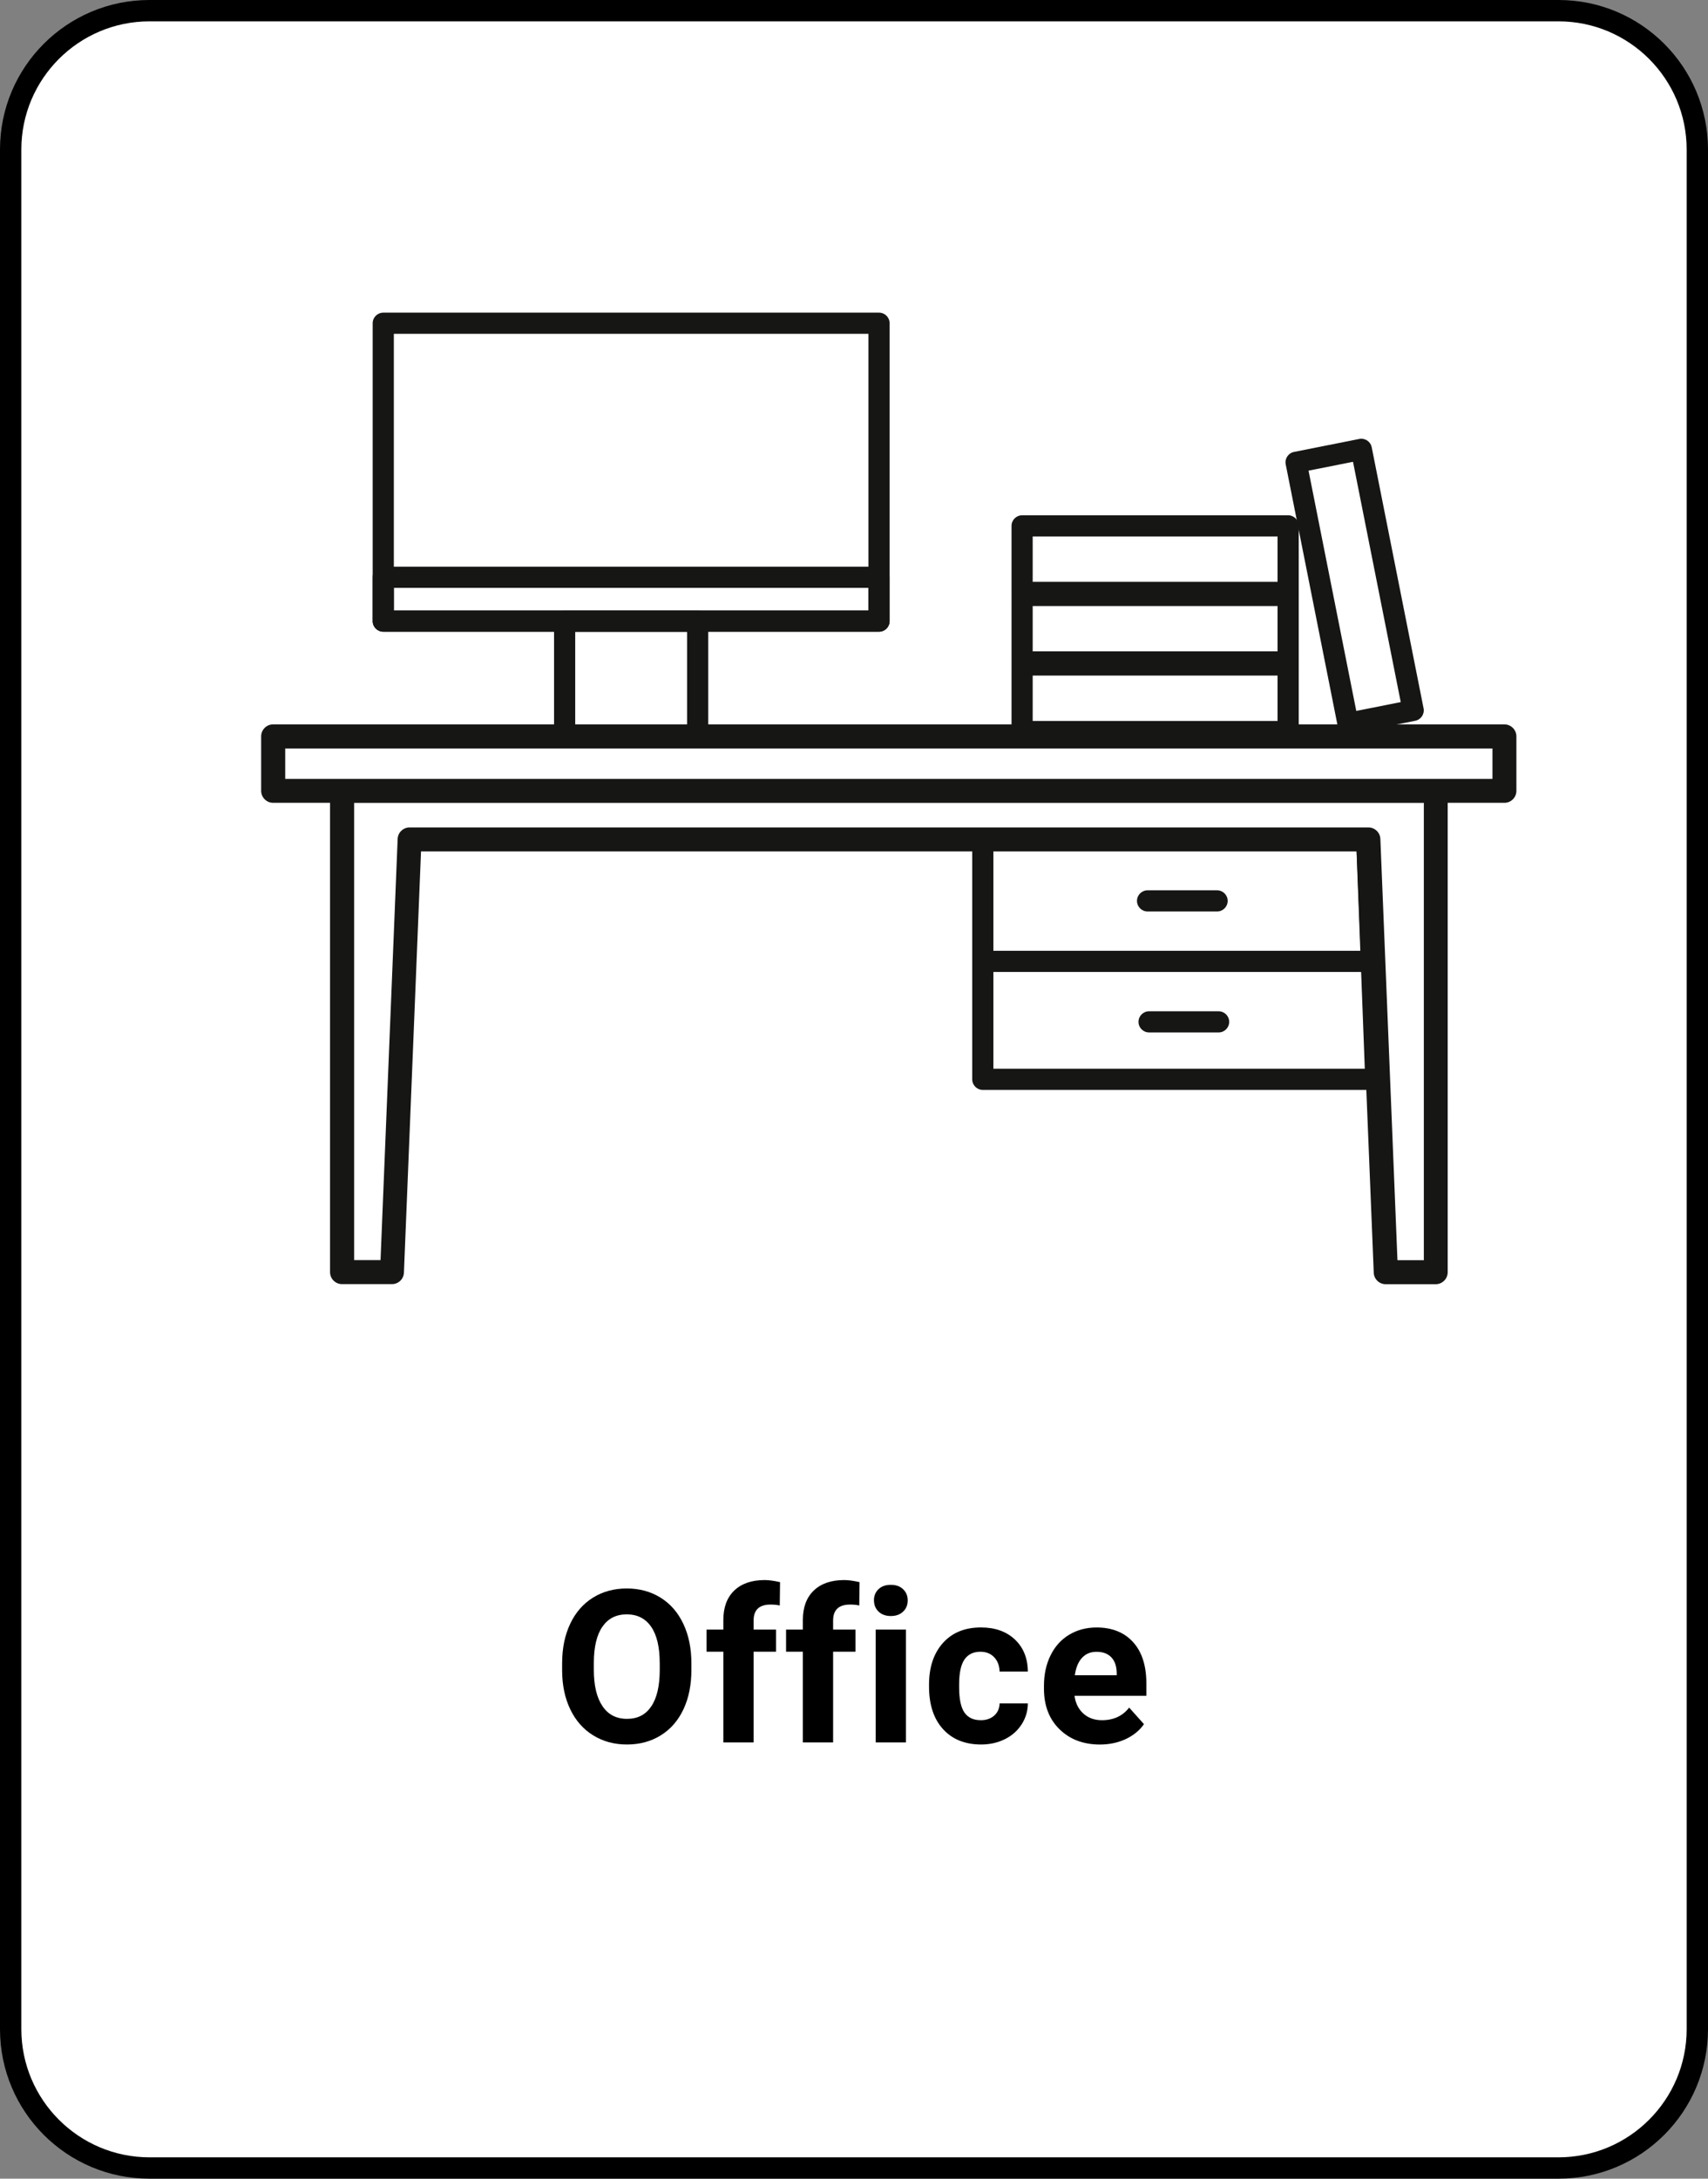
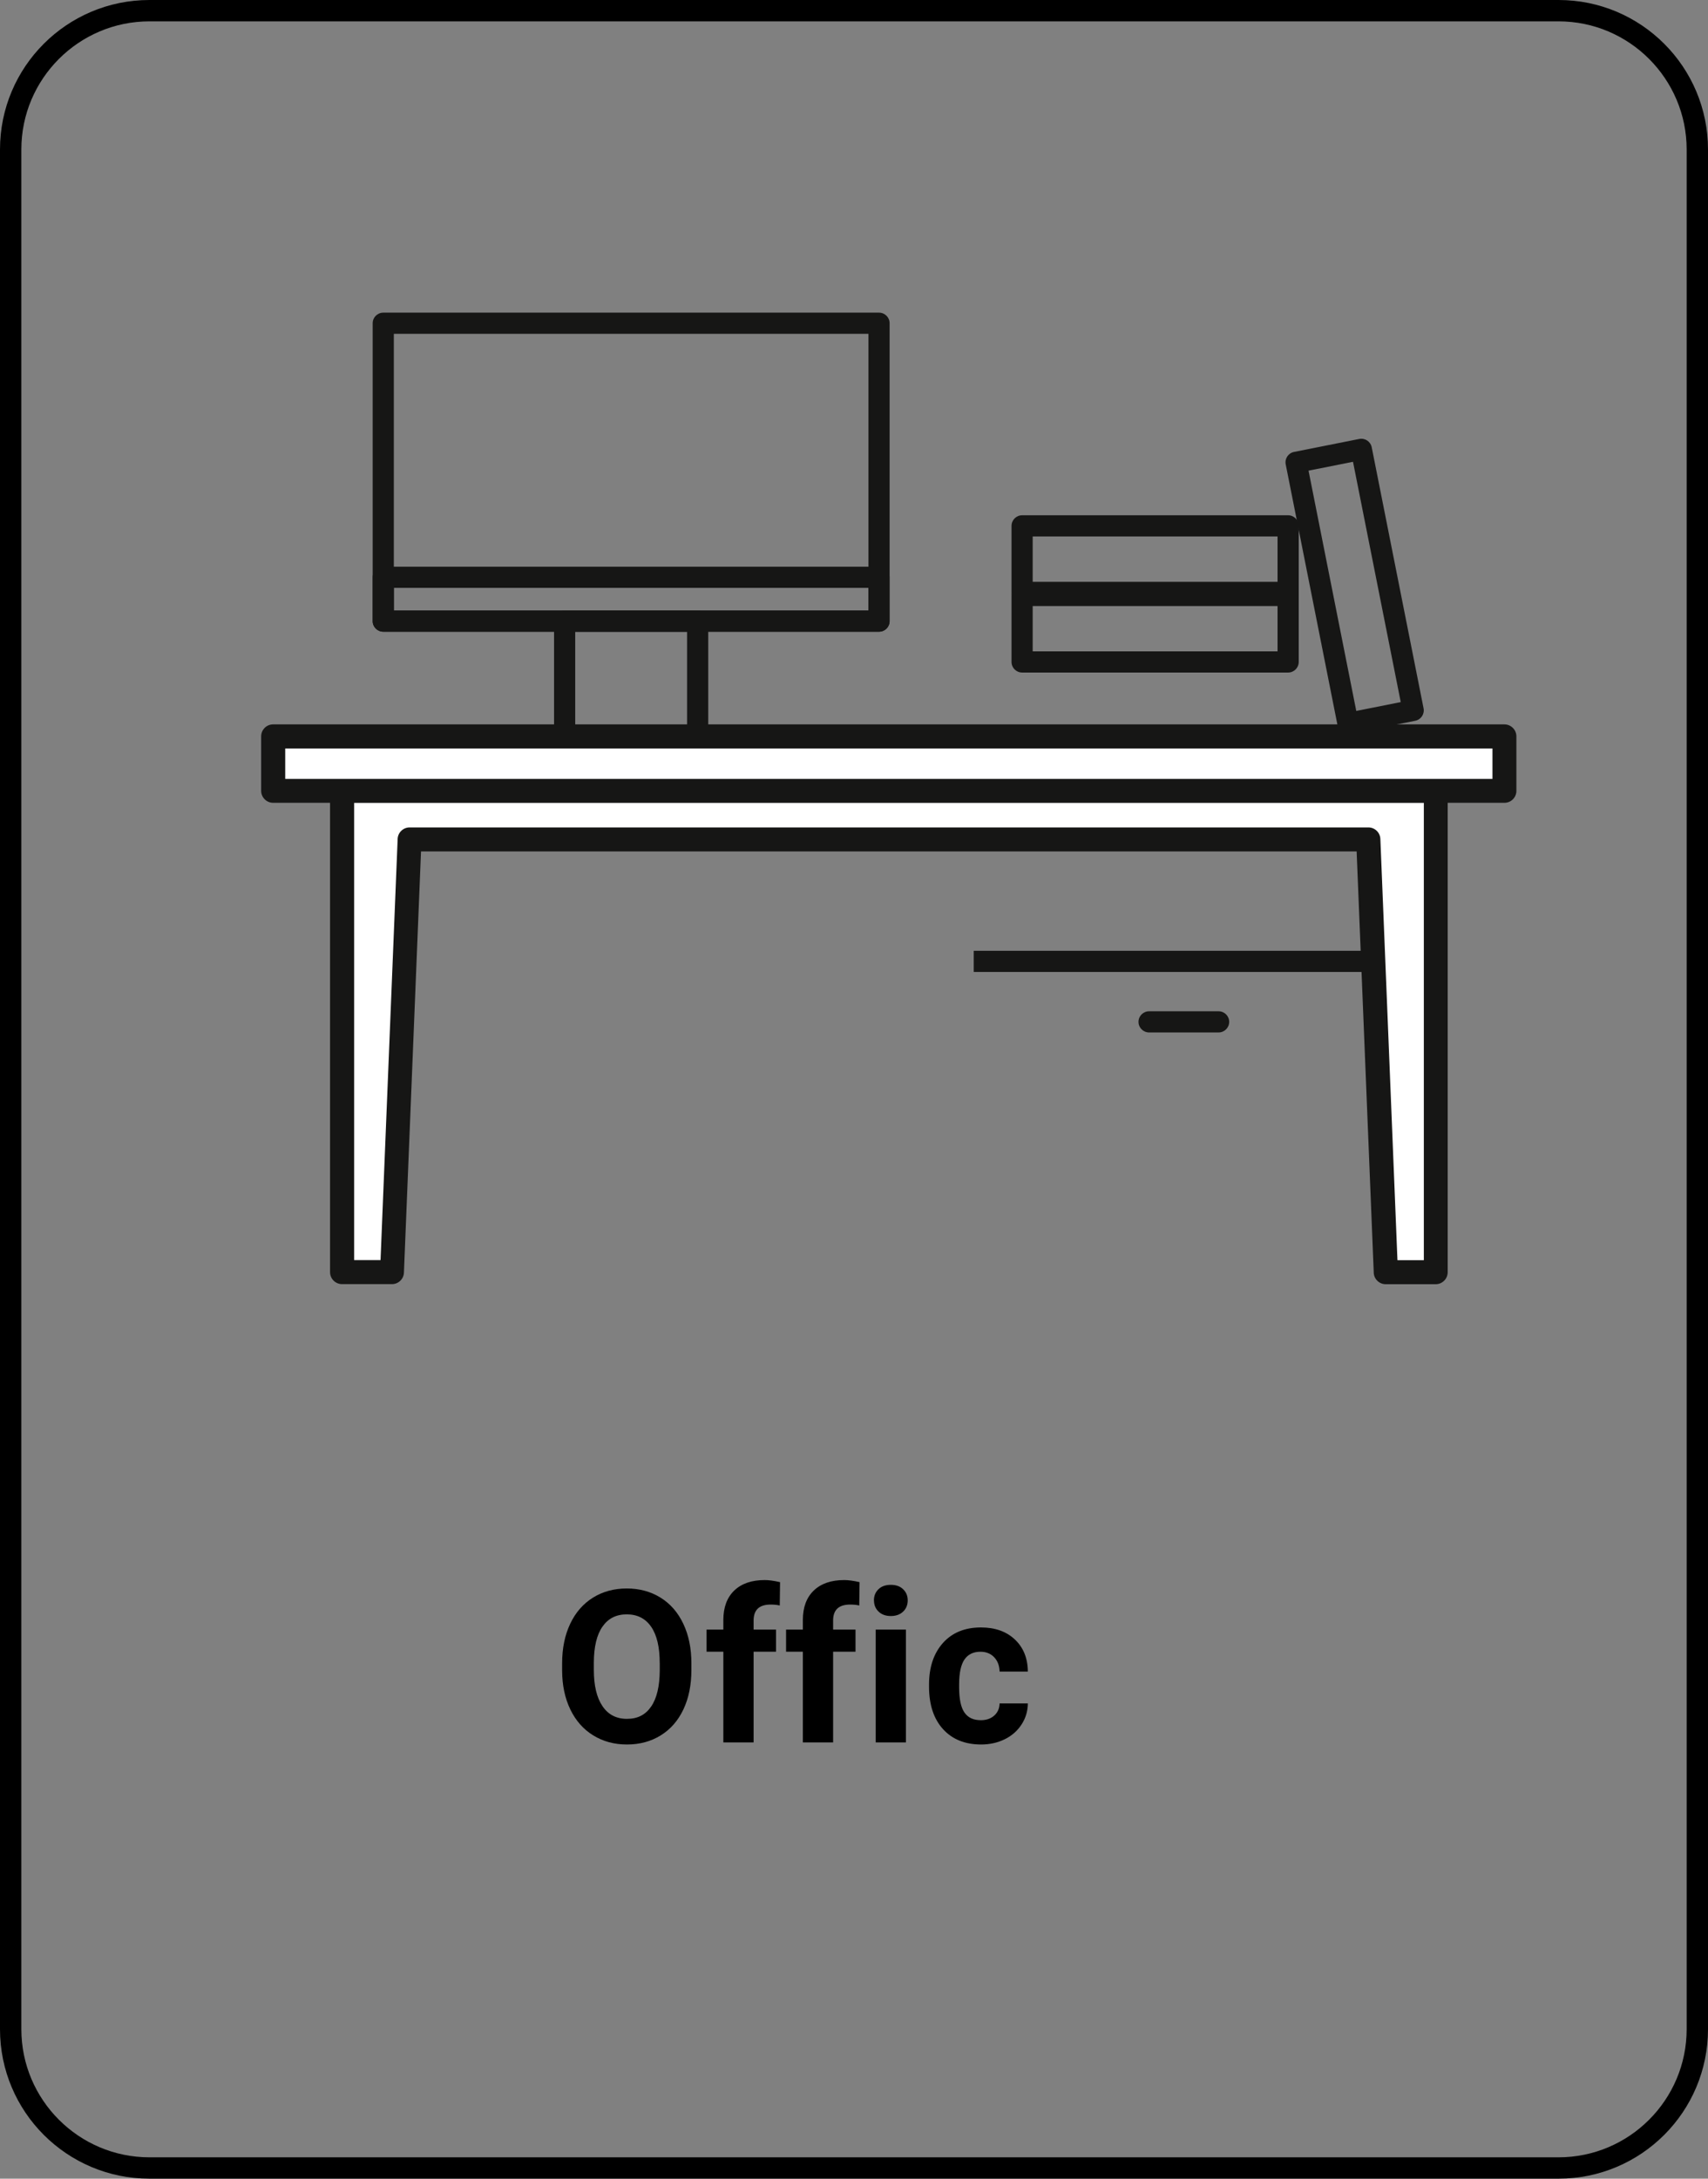
<svg xmlns="http://www.w3.org/2000/svg" viewBox="0 0 565 720.38">
  <rect x="0" y="0" width="565" height="720.38" fill="#808080" stroke="none" />
  <defs>
    <style>.cls-1,.cls-2{fill:#fff;}.cls-3{fill:#161615;}.cls-2{fill-rule:evenodd;}.cls-4{isolation:isolate;}</style>
  </defs>
  <g id="Layer_2">
    <g id="Path_2884">
-       <path class="cls-1" d="m515.56,716.84H49.44c-25.31,0-45.91-20.59-45.91-45.91V49.44C3.53,24.12,24.12,3.53,49.44,3.53h466.12c25.31,0,45.91,20.59,45.91,45.91v621.5c0,25.31-20.59,45.91-45.91,45.91Z" />
      <path d="m49.44,7.06C26.07,7.06,7.06,26.07,7.06,49.44v621.5c0,23.37,19.01,42.38,42.38,42.38h466.12c23.37,0,42.38-19.01,42.38-42.38V49.44c0-23.37-19.01-42.38-42.38-42.38H49.44m0-7.06h466.12c27.3,0,49.44,22.13,49.44,49.44v621.5c0,27.3-22.13,49.44-49.44,49.44H49.44c-27.3,0-49.44-22.13-49.44-49.44V49.44C0,22.13,22.13,0,49.44,0Z" />
    </g>
    <g id="Dining" class="cls-4">
      <g class="cls-4">
        <path d="m228.71,552.17c0,4.94-.87,9.28-2.62,13-1.75,3.72-4.25,6.6-7.5,8.62-3.25,2.02-6.98,3.03-11.19,3.03s-7.87-1-11.14-3c-3.27-2-5.79-4.86-7.59-8.57-1.79-3.71-2.7-7.98-2.72-12.81v-2.48c0-4.94.89-9.29,2.67-13.05,1.78-3.76,4.3-6.64,7.55-8.66,3.25-2.01,6.97-3.02,11.16-3.02s7.9,1.01,11.16,3.02c3.25,2.01,5.77,4.9,7.55,8.66s2.67,8.1,2.67,13.02v2.24Zm-10.48-2.28c0-5.26-.94-9.26-2.83-12-1.89-2.74-4.58-4.1-8.07-4.1s-6.15,1.35-8.03,4.05c-1.89,2.7-2.84,6.66-2.86,11.88v2.45c0,5.13.94,9.1,2.83,11.93,1.88,2.83,4.6,4.24,8.14,4.24s6.14-1.36,8-4.09c1.86-2.72,2.8-6.7,2.83-11.92v-2.45Z" />
        <path d="m239.28,576.14v-30h-5.55v-7.31h5.55v-3.17c0-4.18,1.2-7.43,3.6-9.74,2.4-2.31,5.76-3.47,10.09-3.47,1.38,0,3.07.23,5.07.69l-.1,7.72c-.83-.21-1.84-.31-3.03-.31-3.75,0-5.62,1.76-5.62,5.28v3h7.41v7.31h-7.41v30h-10Z" />
        <path d="m265.58,576.14v-30h-5.55v-7.31h5.55v-3.17c0-4.18,1.2-7.43,3.6-9.74,2.4-2.31,5.76-3.47,10.09-3.47,1.38,0,3.07.23,5.07.69l-.1,7.72c-.83-.21-1.84-.31-3.03-.31-3.75,0-5.62,1.76-5.62,5.28v3h7.41v7.31h-7.41v30h-10Z" />
        <path d="m289.09,529.17c0-1.49.5-2.72,1.5-3.69s2.36-1.45,4.09-1.45,3.06.48,4.07,1.45c1.01.97,1.52,2.2,1.52,3.69s-.51,2.76-1.53,3.72c-1.02.97-2.37,1.45-4.05,1.45s-3.03-.48-4.05-1.45c-1.02-.97-1.53-2.21-1.53-3.72Zm10.59,46.97h-10v-37.31h10v37.31Z" />
        <path d="m324.39,568.79c1.84,0,3.33-.5,4.48-1.52,1.15-1.01,1.75-2.36,1.79-4.04h9.35c-.02,2.53-.71,4.85-2.07,6.95s-3.21,3.74-5.57,4.9c-2.36,1.16-4.96,1.74-7.81,1.74-5.33,0-9.54-1.7-12.62-5.09-3.08-3.39-4.62-8.08-4.62-14.05v-.66c0-5.75,1.53-10.33,4.59-13.76,3.06-3.42,7.25-5.14,12.59-5.14,4.67,0,8.41,1.33,11.22,3.98s4.25,6.19,4.29,10.6h-9.35c-.05-1.94-.64-3.52-1.79-4.73-1.15-1.21-2.67-1.82-4.55-1.82-2.32,0-4.08.85-5.26,2.54-1.18,1.69-1.78,4.44-1.78,8.24v1.04c0,3.84.59,6.61,1.76,8.29s2.95,2.52,5.34,2.52Z" />
-         <path d="m363.86,576.83c-5.47,0-9.93-1.68-13.36-5.03-3.44-3.36-5.16-7.83-5.16-13.42v-.97c0-3.75.72-7.1,2.17-10.05s3.5-5.23,6.16-6.83c2.66-1.6,5.68-2.4,9.09-2.4,5.1,0,9.12,1.61,12.05,4.83,2.93,3.22,4.4,7.78,4.4,13.69v4.07h-23.76c.32,2.44,1.29,4.39,2.91,5.86,1.62,1.47,3.67,2.21,6.16,2.21,3.84,0,6.84-1.39,9-4.17l4.9,5.48c-1.49,2.12-3.52,3.76-6.07,4.95-2.55,1.18-5.38,1.78-8.48,1.78Zm-1.14-30.66c-1.98,0-3.58.67-4.81,2.01-1.23,1.34-2.02,3.26-2.36,5.75h13.86v-.8c-.05-2.22-.64-3.93-1.79-5.14-1.15-1.21-2.78-1.82-4.9-1.82Z" />
      </g>
    </g>
  </g>
  <g id="Layer_1">
    <g id="Path_150">
      <path class="cls-2" d="m474.92,261.48v159.15h-16.51l-5.79-143.09H135.47l-5.79,143.09h-16.51v-159.15h361.76Z" />
    </g>
    <g id="Rectangle_27">
      <rect class="cls-1" x="90.39" y="243.49" width="407.31" height="17.99" />
    </g>
    <g id="Path_151">
      <path class="cls-3" d="m470.94,265.47H117.15v151.19h8.73l5.65-138.97v-.12c0-2.2,1.78-3.98,3.98-3.98h317.15c2.13,0,3.88,1.68,3.96,3.81l5.65,139.28h8.73v-151.22h-.05Zm7.95,0v155.18c0,2.2-1.78,3.98-3.98,3.98h-16.51c-2.2,0-3.98-1.78-3.98-3.98v-.16l-5.65-138.97H139.27l-5.65,139.27c-.08,2.13-1.83,3.81-3.96,3.81h-16.51c-2.19,0-3.97-1.78-3.97-3.97h0v-155.18h-18.81c-2.2,0-3.98-1.78-3.98-3.98v-17.99h0c0-2.18,1.76-3.96,3.95-3.96h407.3c2.2,0,3.98,1.78,3.98,3.98v17.99h0c0,2.19-1.77,3.96-3.96,3.96h-18.77Zm-384.53-7.92h399.34v-10.07H94.35v10.07Z" />
    </g>
-     <path class="cls-3" d="m455.11,360.38h-130c-1.93,0-3.5-1.57-3.5-3.5v-79c0-1.93,1.57-3.5,3.5-3.5h127c1.88,0,3.43,1.49,3.5,3.37l3,79c.04.95-.32,1.88-.98,2.56-.66.69-1.57,1.07-2.52,1.07Zm-126.5-7h122.86l-2.73-72h-120.13v72Z" />
    <rect class="cls-3" x="322.11" y="314.38" width="131" height="7" />
    <path class="cls-3" d="m290.78,208.88H126.78c-1.93,0-3.5-1.57-3.5-3.5v-98.5c0-1.93,1.57-3.5,3.5-3.5h164c1.93,0,3.5,1.57,3.5,3.5v98.5c0,1.93-1.57,3.5-3.5,3.5Zm-160.5-7h157v-91.5h-157v91.5Z" />
    <path class="cls-3" d="m290.78,208.88H126.78c-1.93,0-3.5-1.57-3.5-3.5v-14.5c0-1.93,1.57-3.5,3.5-3.5h164c1.93,0,3.5,1.57,3.5,3.5v14.5c0,1.93-1.57,3.5-3.5,3.5Zm-160.5-7h157v-7.5h-157v7.5Z" />
    <path class="cls-3" d="m230.78,247.38h-44c-1.93,0-3.5-1.57-3.5-3.5v-38.5c0-1.93,1.57-3.5,3.5-3.5h44c1.93,0,3.5,1.57,3.5,3.5v38.5c0,1.93-1.57,3.5-3.5,3.5Zm-40.5-7h37v-31.5h-37v31.5Z" />
-     <path class="cls-3" d="m402.61,301.38h-23c-1.93,0-3.5-1.57-3.5-3.5s1.57-3.5,3.5-3.5h23c1.93,0,3.5,1.57,3.5,3.5s-1.57,3.5-3.5,3.5Z" />
    <path class="cls-3" d="m403.11,341.38h-23c-1.93,0-3.5-1.57-3.5-3.5s1.57-3.5,3.5-3.5h23c1.93,0,3.5,1.57,3.5,3.5s-1.57,3.5-3.5,3.5Z" />
-     <path class="cls-3" d="m426.11,245.38h-88c-1.93,0-3.5-1.57-3.5-3.5v-22c0-1.93,1.57-3.5,3.5-3.5h88c1.93,0,3.5,1.57,3.5,3.5v22c0,1.93-1.57,3.5-3.5,3.5Zm-84.5-7h81v-15h-81v15Z" />
    <path class="cls-3" d="m426.11,222.38h-88c-1.93,0-3.5-1.57-3.5-3.5v-22c0-1.93,1.57-3.5,3.5-3.5h88c1.93,0,3.5,1.57,3.5,3.5v22c0,1.93-1.57,3.5-3.5,3.5Zm-84.5-7h81v-15h-81v15Z" />
    <path class="cls-3" d="m426.11,199.38h-88c-1.93,0-3.5-1.57-3.5-3.5v-22c0-1.93,1.57-3.5,3.5-3.5h88c1.93,0,3.5,1.57,3.5,3.5v22c0,1.93-1.57,3.5-3.5,3.5Zm-84.5-7h81v-15h-81v15Z" />
    <path class="cls-3" d="m445.89,242.68c-1.64,0-3.1-1.15-3.43-2.82l-17.15-86.31c-.38-1.9.85-3.74,2.75-4.12l21.58-4.29c1.9-.37,3.74.85,4.12,2.75l17.15,86.31c.38,1.9-.85,3.74-2.75,4.12l-21.58,4.29c-.23.05-.46.07-.69.07Zm-13.03-87.06l15.79,79.45,14.71-2.92-15.79-79.45-14.71,2.92Z" />
  </g>
</svg>